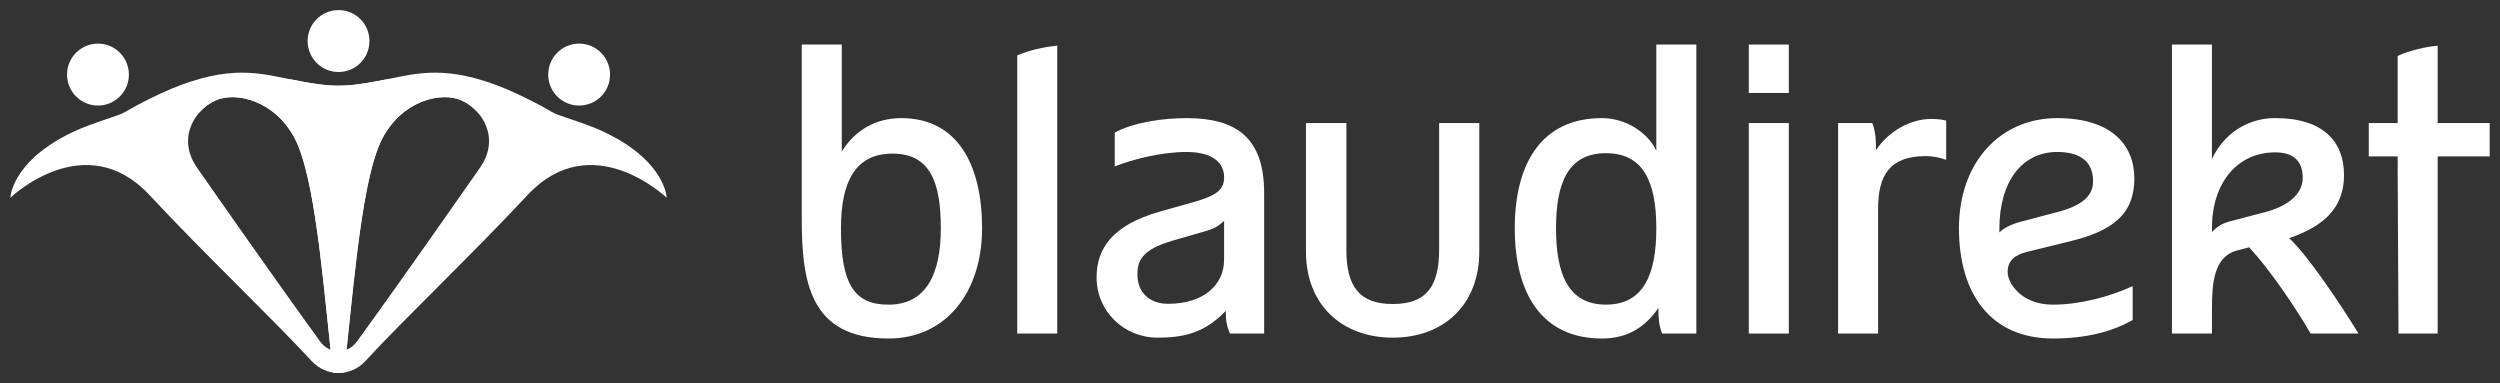
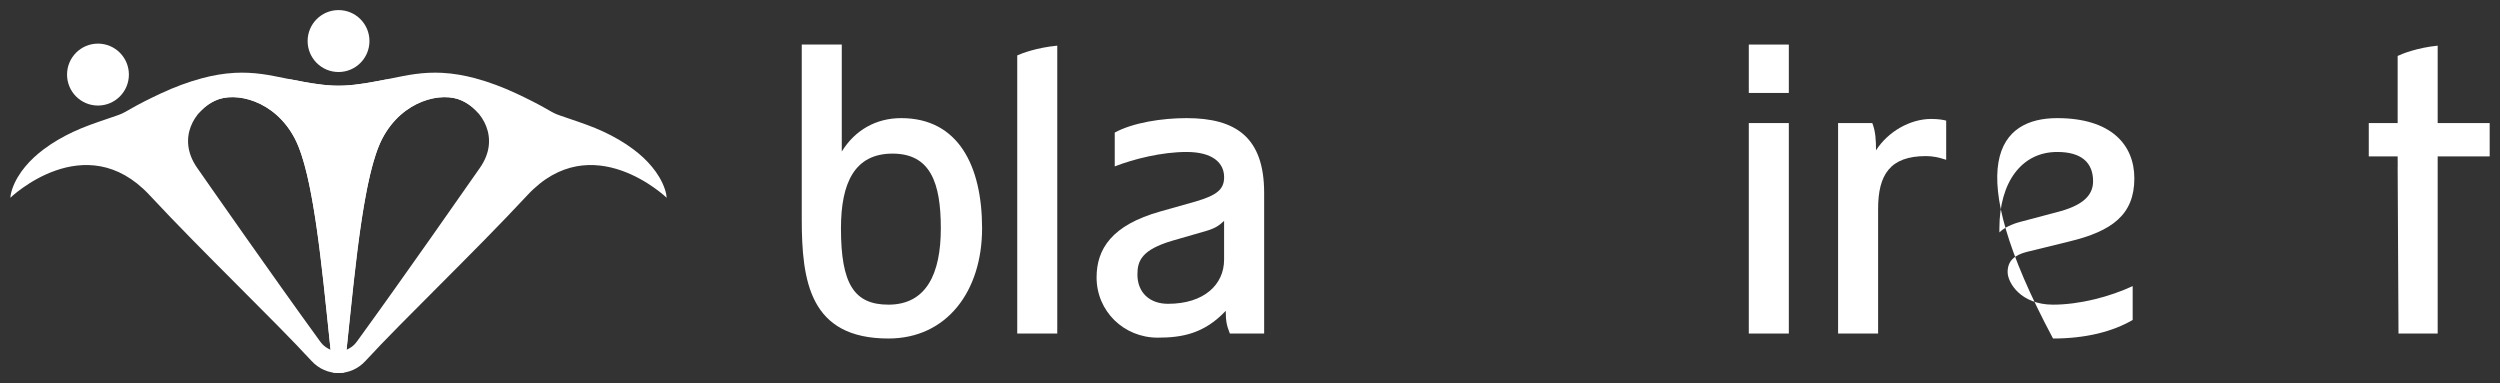
<svg xmlns="http://www.w3.org/2000/svg" width="248" height="38" viewBox="0 0 248 38" fill="none">
  <rect x="0" y="0" width="248" height="38" fill="#333333" stroke="none" />
  <path d="M33.583 7.144C35.278 7.144 36.651 5.768 36.651 4.072C36.651 2.375 35.278 1 33.583 1C31.889 1 30.516 2.375 30.516 4.072C30.516 5.768 31.889 7.144 33.583 7.144Z" fill="white" />
  <path d="M9.718 10.471C11.413 10.471 12.786 9.096 12.786 7.399C12.786 5.702 11.413 4.327 9.718 4.327C8.024 4.327 6.651 5.702 6.651 7.399C6.651 9.096 8.024 10.471 9.718 10.471Z" fill="white" />
-   <path d="M57.45 10.471C59.144 10.471 60.518 9.096 60.518 7.399C60.518 5.702 59.144 4.327 57.45 4.327C55.756 4.327 54.383 5.702 54.383 7.399C54.383 9.096 55.756 10.471 57.45 10.471Z" fill="white" />
  <path d="M66.093 19.287C66.056 19.107 66.01 18.928 65.951 18.755C65.669 17.932 65.215 17.196 64.674 16.545C64.132 15.887 63.501 15.315 62.83 14.812C61.902 14.115 60.897 13.545 59.862 13.061C58.771 12.55 57.64 12.172 56.509 11.786C56.206 11.682 55.899 11.579 55.594 11.471C55.408 11.408 55.223 11.341 55.044 11.258C54.822 11.156 54.611 11.031 54.4 10.909C53.357 10.302 52.283 9.772 51.197 9.263C49.883 8.651 48.52 8.134 47.13 7.762C46.062 7.476 44.971 7.284 43.871 7.226C42.972 7.178 42.073 7.224 41.179 7.345C40.374 7.453 39.578 7.624 38.779 7.785C37.926 7.958 37.073 8.125 36.214 8.265C35.516 8.376 34.818 8.457 34.12 8.49C33.942 8.497 33.762 8.501 33.581 8.501C33.401 8.501 33.221 8.497 33.043 8.49C32.345 8.457 31.647 8.376 30.949 8.265C30.092 8.125 29.237 7.958 28.384 7.785C27.585 7.624 26.791 7.453 25.984 7.345C25.09 7.224 24.191 7.178 23.292 7.226C22.192 7.284 21.101 7.476 20.033 7.762C18.643 8.134 17.28 8.651 15.966 9.263C14.88 9.772 13.806 10.302 12.763 10.909C12.552 11.031 12.341 11.156 12.119 11.258C11.94 11.341 11.755 11.408 11.569 11.471C11.264 11.579 10.957 11.682 10.654 11.786C9.523 12.172 8.394 12.55 7.301 13.061C6.266 13.545 5.261 14.115 4.333 14.812C3.662 15.315 3.031 15.887 2.489 16.545C1.95 17.196 1.494 17.932 1.212 18.755C1.153 18.928 1.106 19.107 1.07 19.287C1.049 19.396 1.032 19.508 1.024 19.619C1.024 19.619 8.442 12.487 14.839 19.36C20.196 25.116 27.178 31.751 30.905 35.806C31.641 36.606 32.611 37.004 33.58 37C34.548 37.004 35.518 36.606 36.254 35.806C39.981 31.751 46.963 25.116 52.32 19.36C58.718 12.487 66.135 19.619 66.135 19.619C66.127 19.508 66.11 19.396 66.089 19.287H66.093ZM31.423 33.41C27.284 27.719 20.644 18.212 19.544 16.628C17.504 13.691 19.343 10.878 21.365 9.972C23.334 9.056 27.226 9.924 29.228 13.708C31.118 17.279 31.96 26.608 32.795 34.702C32.031 34.339 31.894 34.061 31.423 33.41ZM47.623 16.628C46.522 18.212 39.881 27.719 35.744 33.41C35.272 34.061 35.136 34.339 34.371 34.702C35.207 26.608 36.049 17.279 37.939 13.708C39.941 9.924 43.833 9.056 45.802 9.972C47.824 10.878 49.663 13.691 47.623 16.628Z" fill="white" />
  <path d="M39.971 7.791C39.358 7.783 38.762 7.821 38.185 7.906C37.834 7.975 37.483 8.042 37.132 8.106C36.827 8.161 36.522 8.215 36.218 8.265C35.52 8.376 34.822 8.457 34.124 8.49C33.946 8.497 33.766 8.501 33.585 8.501C33.405 8.501 33.225 8.497 33.047 8.49C32.349 8.457 31.651 8.376 30.953 8.265C30.648 8.215 30.343 8.161 30.039 8.106C29.697 8.023 29.345 7.956 28.986 7.906C28.409 7.821 27.813 7.783 27.199 7.791C23.861 7.833 20.997 9.252 19.686 11.268C20.161 10.694 20.756 10.246 21.369 9.972C23.338 9.056 27.23 9.924 29.231 13.708C29.862 14.9 30.376 16.753 30.811 18.995C31.482 22.439 31.967 26.8 32.41 31.085L33.031 36.958C33.215 36.986 33.401 37 33.587 37C33.773 37 33.959 36.986 34.143 36.958L34.764 31.085C35.207 26.8 35.694 22.439 36.363 18.995C36.798 16.753 37.312 14.9 37.943 13.708C39.945 9.924 43.837 9.056 45.805 9.972C46.419 10.246 47.013 10.694 47.489 11.268C46.177 9.252 43.313 7.833 39.975 7.791H39.971Z" fill="white" />
  <path d="M83.504 15.033C84.813 12.904 86.903 11.718 89.399 11.718C95.047 11.718 97.423 16.427 97.423 22.649C97.423 28.871 93.942 33.58 88.129 33.58C80.312 33.58 79.534 27.889 79.534 21.706V4.42H83.504V15.033ZM83.423 22.649C83.423 28.174 84.732 30.222 88.132 30.222C91.897 30.222 93.33 27.154 93.33 22.649C93.33 18.145 92.306 15.238 88.54 15.238C84.774 15.238 83.423 18.145 83.423 22.649Z" fill="white" />
  <path d="M104.87 4.53C102.838 4.725 101.328 5.298 100.91 5.499V33.087H104.88V4.53H104.87Z" fill="white" />
  <path d="M125.403 33.087H122.003C121.676 32.267 121.595 31.817 121.595 30.835C119.466 33.087 117.298 33.495 114.841 33.495C111.484 33.495 108.781 30.874 108.781 27.52C108.781 24.694 110.295 22.322 115.126 20.97L118.607 19.988C120.694 19.373 121.433 18.802 121.433 17.574C121.433 16.181 120.328 15.075 117.706 15.075C115.25 15.075 112.466 15.772 110.583 16.508V13.151C112.385 12.169 115.25 11.718 117.706 11.718C122.619 11.718 125.403 13.643 125.403 19.13V33.09V33.087ZM121.433 21.91C120.982 22.318 120.655 22.607 119.712 22.892L116.312 23.874C113.244 24.775 112.832 25.88 112.832 27.231C112.832 29.033 114.06 30.138 115.862 30.138C119.466 30.138 121.43 28.213 121.43 25.757V21.91H121.433Z" fill="white" />
-   <path d="M133.559 24.759C133.559 28.414 134.833 30.158 138.164 30.158C141.496 30.158 142.763 28.414 142.763 24.759V12.211H146.746V24.956C146.746 30.274 143.178 33.495 138.164 33.495C133.151 33.495 129.551 30.271 129.551 24.956V12.211H133.563V24.759H133.559Z" fill="white" />
-   <path d="M168.28 33.087H164.884C164.556 32.267 164.514 31.532 164.514 30.55C163.244 32.39 161.526 33.58 158.905 33.58C153.01 33.58 150.265 29.198 150.265 22.649C150.265 16.1 153.007 11.718 158.905 11.718C161.442 11.718 163.571 13.316 164.307 14.952V4.42H168.277V33.087H168.28ZM159.313 15.195C155.547 15.195 154.358 18.145 154.358 22.646C154.358 27.147 155.544 30.219 159.313 30.219C163.082 30.219 164.307 27.15 164.307 22.646C164.307 18.141 163.079 15.195 159.313 15.195Z" fill="white" />
  <path d="M173.481 12.208H177.451V33.087H173.481V12.208Z" fill="white" />
  <path d="M177.451 4.42H173.481V9.22H177.451V4.42Z" fill="white" />
  <path d="M182.331 12.208H185.731C186.058 13.027 186.1 13.928 186.1 14.91C187.286 13.07 189.458 11.799 191.587 11.799C192.241 11.799 192.734 11.88 193.061 11.964V15.853C192.326 15.607 191.71 15.484 191.055 15.484C187.494 15.484 186.308 17.325 186.308 20.724V33.087H182.338V12.208H182.331Z" fill="white" />
-   <path d="M201.082 24.982C199.773 25.31 199.157 25.925 199.157 26.988C199.157 28.051 200.466 30.222 203.661 30.222C206.28 30.222 209.271 29.445 211.562 28.382V31.739C209.598 32.886 206.934 33.58 203.661 33.58C197.52 33.58 194.328 29.198 194.328 22.649C194.328 16.1 198.421 11.718 204.073 11.718C209.394 11.718 211.727 14.337 211.727 17.694C211.727 21.298 209.517 22.934 205.259 23.958L201.085 24.982H201.082ZM198.34 23.057C198.791 22.607 199.526 22.237 200.469 21.994L204.031 21.051C206.445 20.436 207.634 19.496 207.634 17.982C207.634 16.1 206.448 15.075 204.073 15.075C200.554 15.075 198.34 18.063 198.34 22.649V23.057Z" fill="white" />
-   <path d="M215.454 4.42H219.424V15.769C220.571 13.313 222.904 11.715 225.688 11.715C230.52 11.715 232.526 14.09 232.526 17.363C232.526 20.637 230.52 22.438 227.082 23.628C228.883 25.264 232.16 30.138 233.958 33.084H229.211C227.736 30.547 225.241 26.82 223.112 24.529L221.884 24.856C219.592 25.468 219.427 28.171 219.427 30.628V33.084H215.457V4.42H215.454ZM219.424 23.015C219.832 22.607 220.283 22.195 221.226 21.952L224.664 21.051C227.078 20.436 228.43 19.169 228.43 17.652C228.43 16.015 227.571 15.114 225.688 15.114C222.003 15.114 219.424 18.063 219.424 22.646V23.015Z" fill="white" />
+   <path d="M201.082 24.982C199.773 25.31 199.157 25.925 199.157 26.988C199.157 28.051 200.466 30.222 203.661 30.222C206.28 30.222 209.271 29.445 211.562 28.382V31.739C209.598 32.886 206.934 33.58 203.661 33.58C194.328 16.1 198.421 11.718 204.073 11.718C209.394 11.718 211.727 14.337 211.727 17.694C211.727 21.298 209.517 22.934 205.259 23.958L201.085 24.982H201.082ZM198.34 23.057C198.791 22.607 199.526 22.237 200.469 21.994L204.031 21.051C206.445 20.436 207.634 19.496 207.634 17.982C207.634 16.1 206.448 15.075 204.073 15.075C200.554 15.075 198.34 18.063 198.34 22.649V23.057Z" fill="white" />
  <path d="M246.976 12.208V15.516H241.817V33.087H237.931L237.847 16.563H237.854L237.847 15.516H234.982V12.208H237.847V5.551C238.255 5.347 239.772 4.735 241.817 4.53V12.208H246.976Z" fill="white" />
</svg>